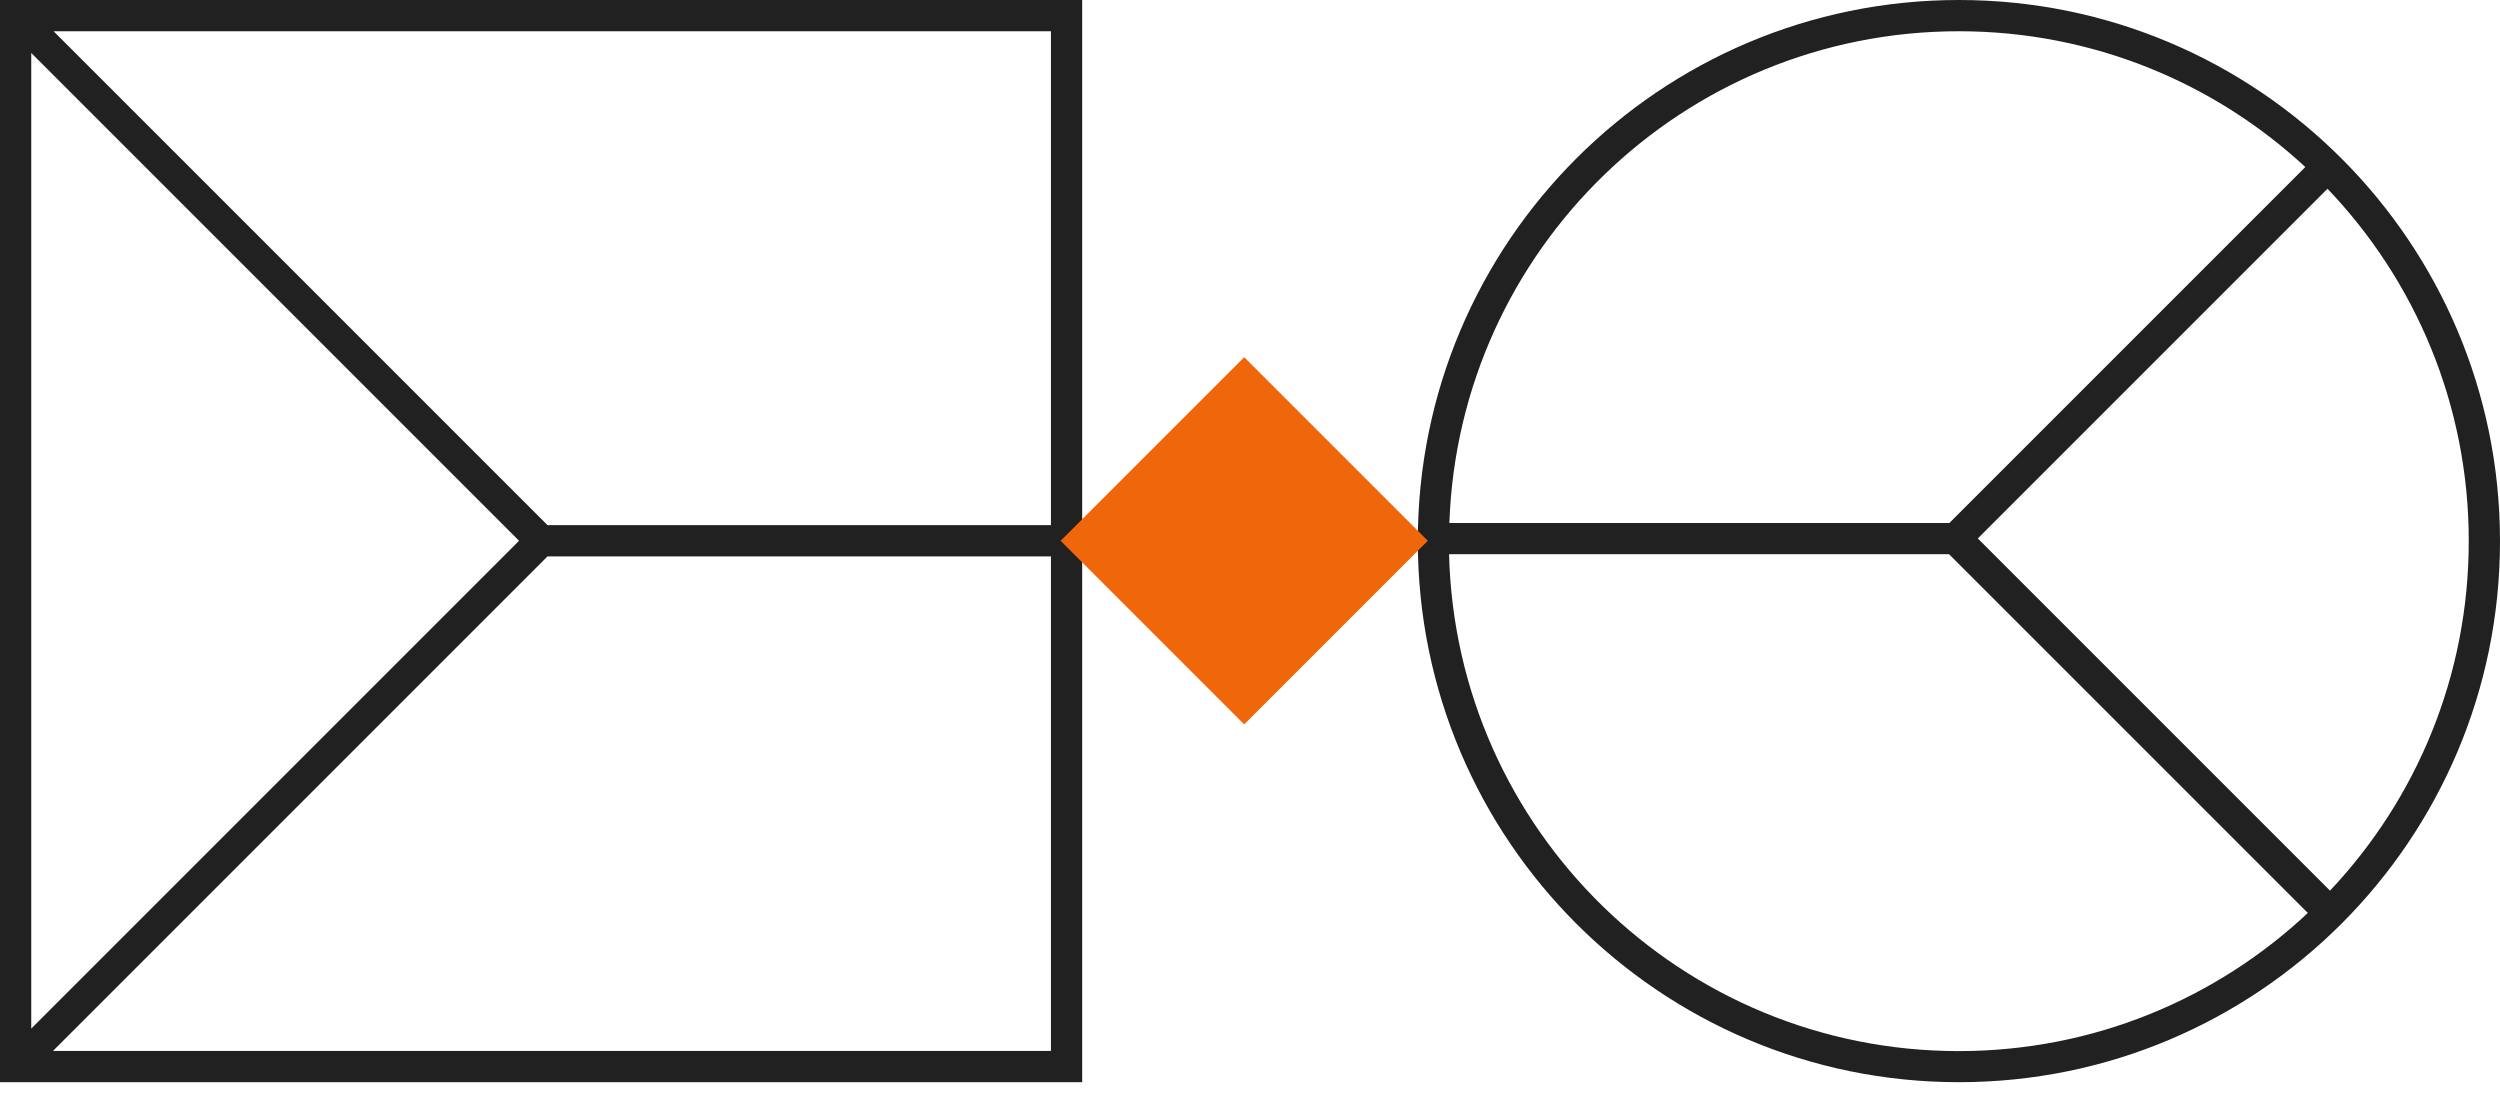
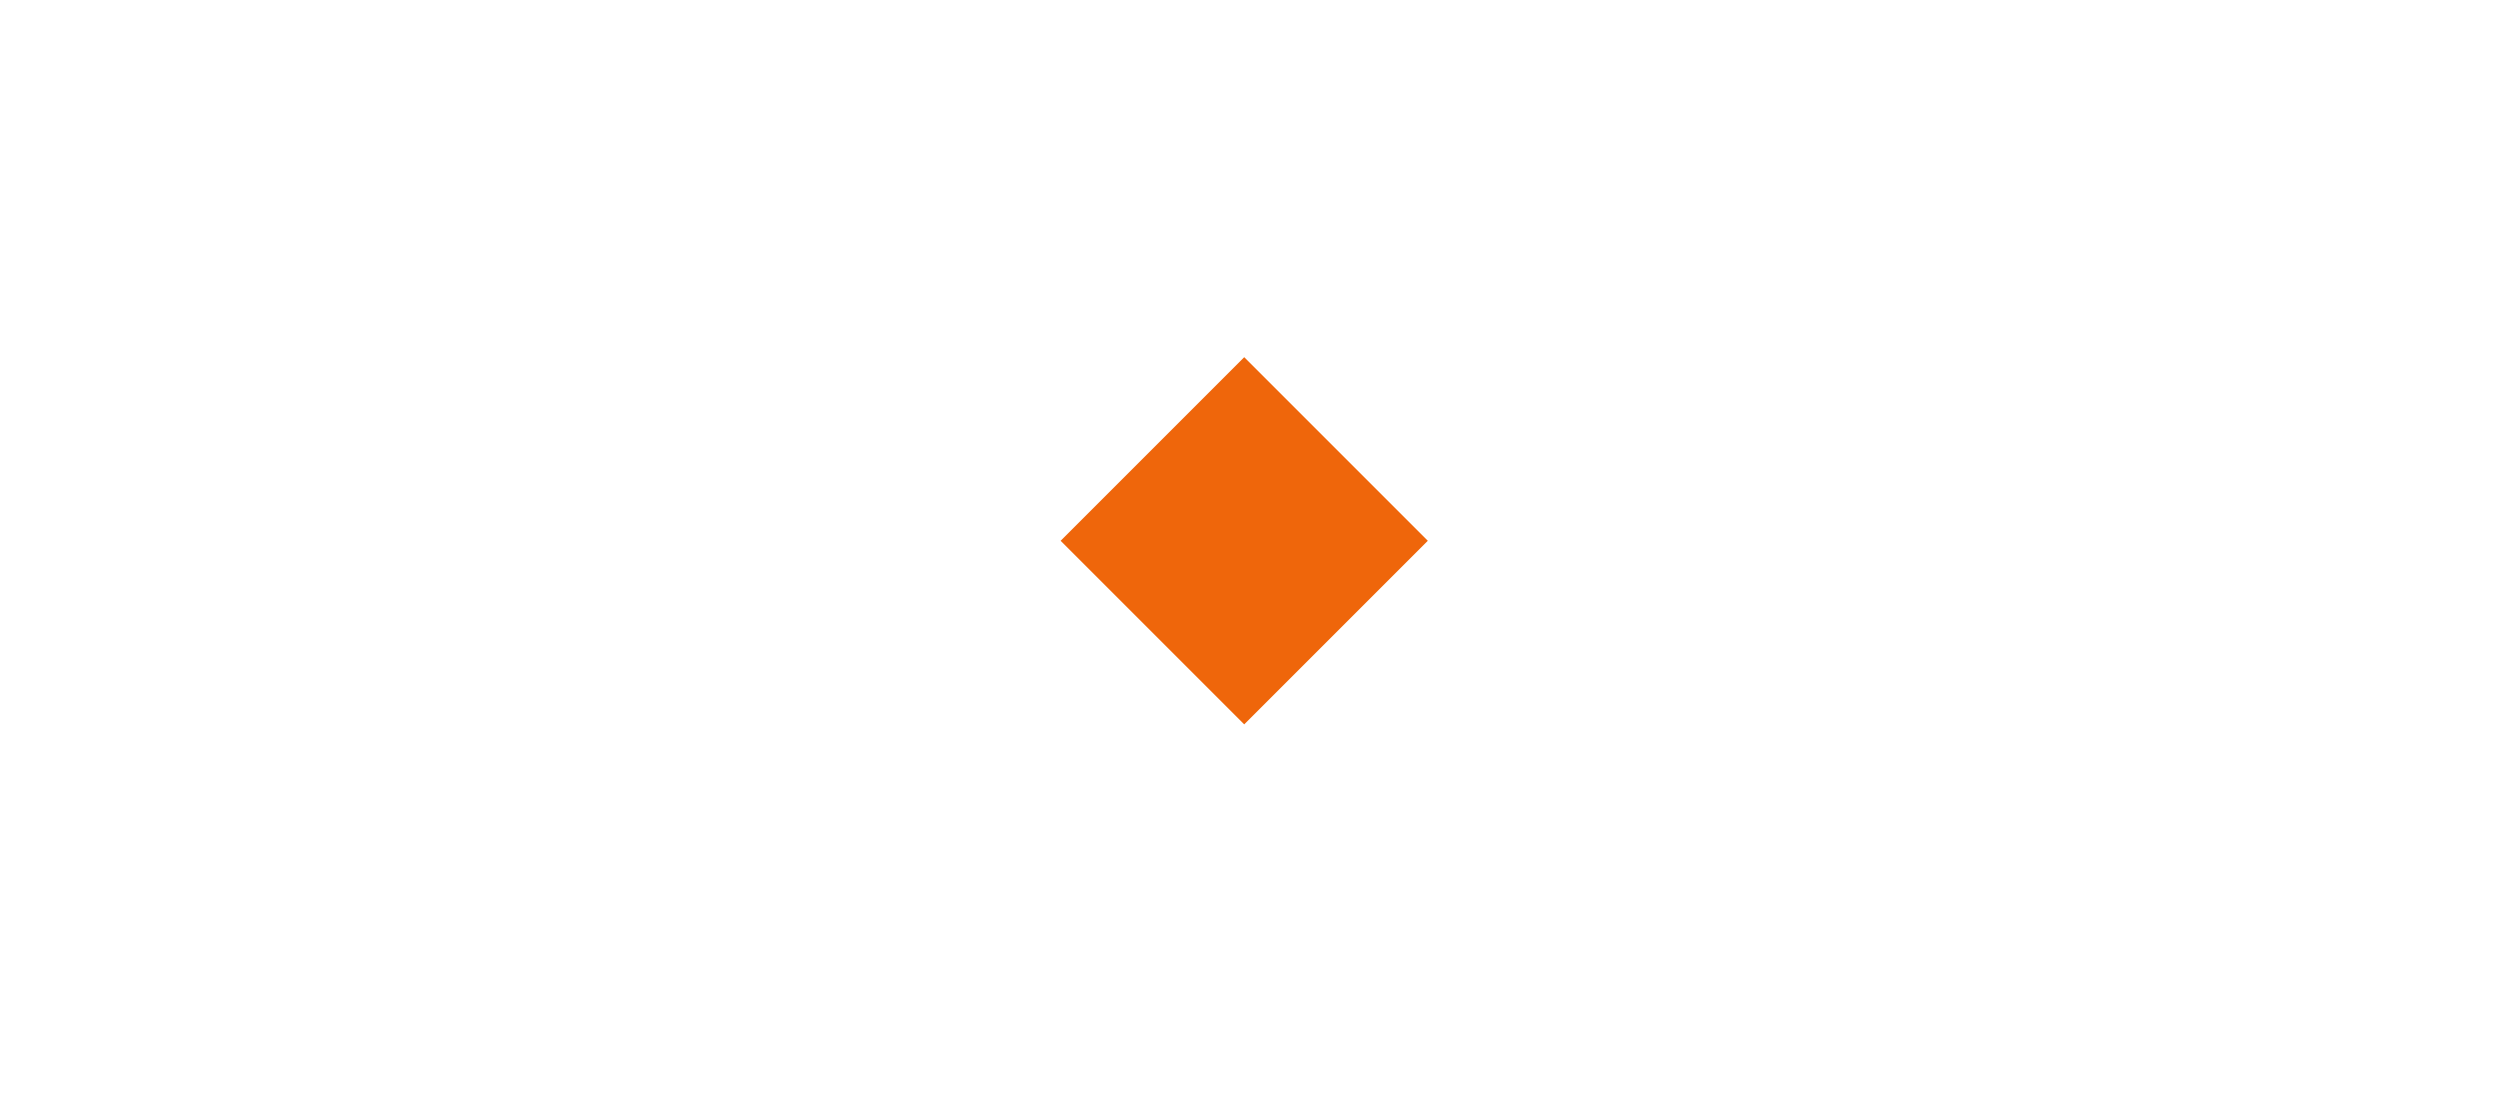
<svg xmlns="http://www.w3.org/2000/svg" id="Ebene_1" version="1.1" viewBox="0 0 160 70">
  <defs>
    <style>
      .st0 {
        fill: #212121;
        fill-rule: evenodd;
      }

      .st1 {
        fill: #ef660b;
      }
    </style>
  </defs>
-   <path class="st0" d="M3.43,2h63.83v31.61h-32.22L3.43,2ZM33.22,34.61L2,3.39v62.44l31.22-31.22ZM67.26,67.26H3.39l31.65-31.65h32.22v31.65ZM0,69.26V0h69.26v69.26H0ZM158,34.63c0,8.66-3.37,16.53-8.88,22.37l-22.54-22.54,22.38-22.38c5.6,5.86,9.04,13.8,9.04,22.54ZM147.54,10.69c-5.82-5.39-13.61-8.69-22.17-8.69-17.63,0-32,13.98-32.61,31.47h32l.41-.41,22.37-22.37ZM124.75,35.47h-32.01c.44,17.64,14.88,31.8,32.62,31.8,8.64,0,16.5-3.36,22.34-8.84l-22.54-22.54-.41-.41ZM160,34.63c0,19.13-15.51,34.63-34.63,34.63s-34.63-15.51-34.63-34.63S106.24,0,125.37,0s34.63,15.51,34.63,34.63Z" />
  <path class="st1" d="M79.63,22.86l11.75,11.75-11.75,11.75-11.75-11.75,11.75-11.75Z" />
</svg>